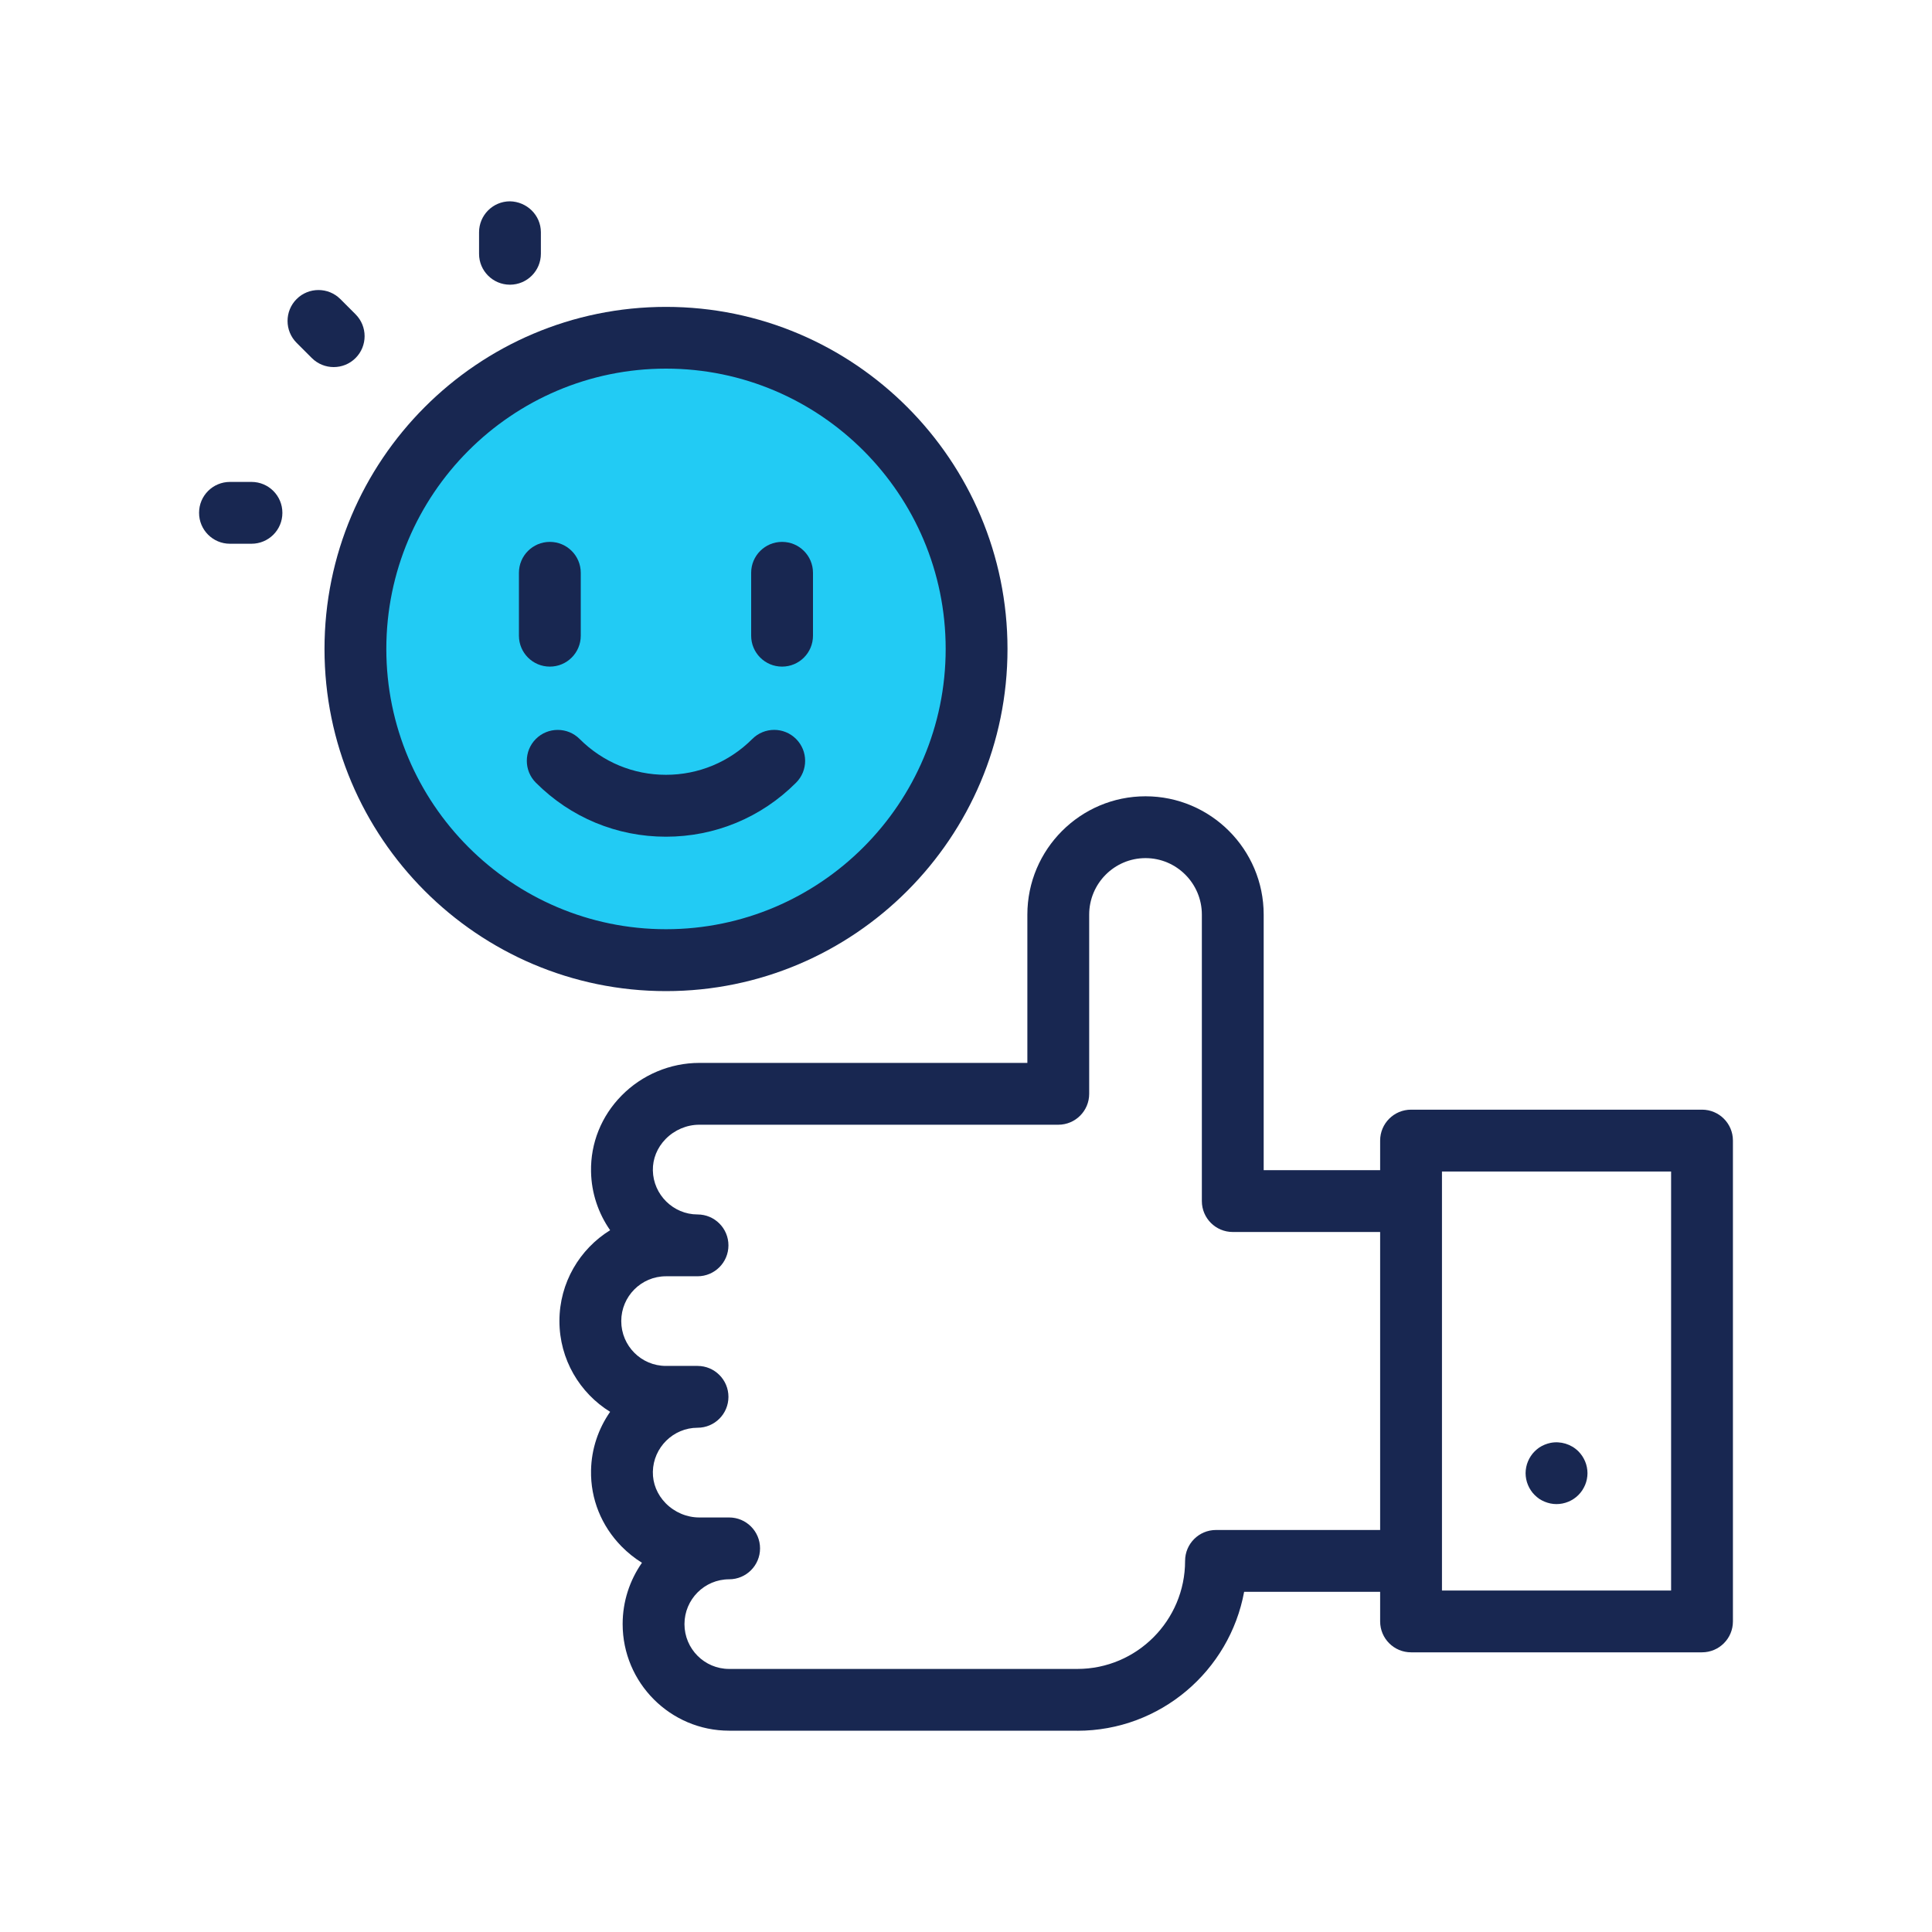
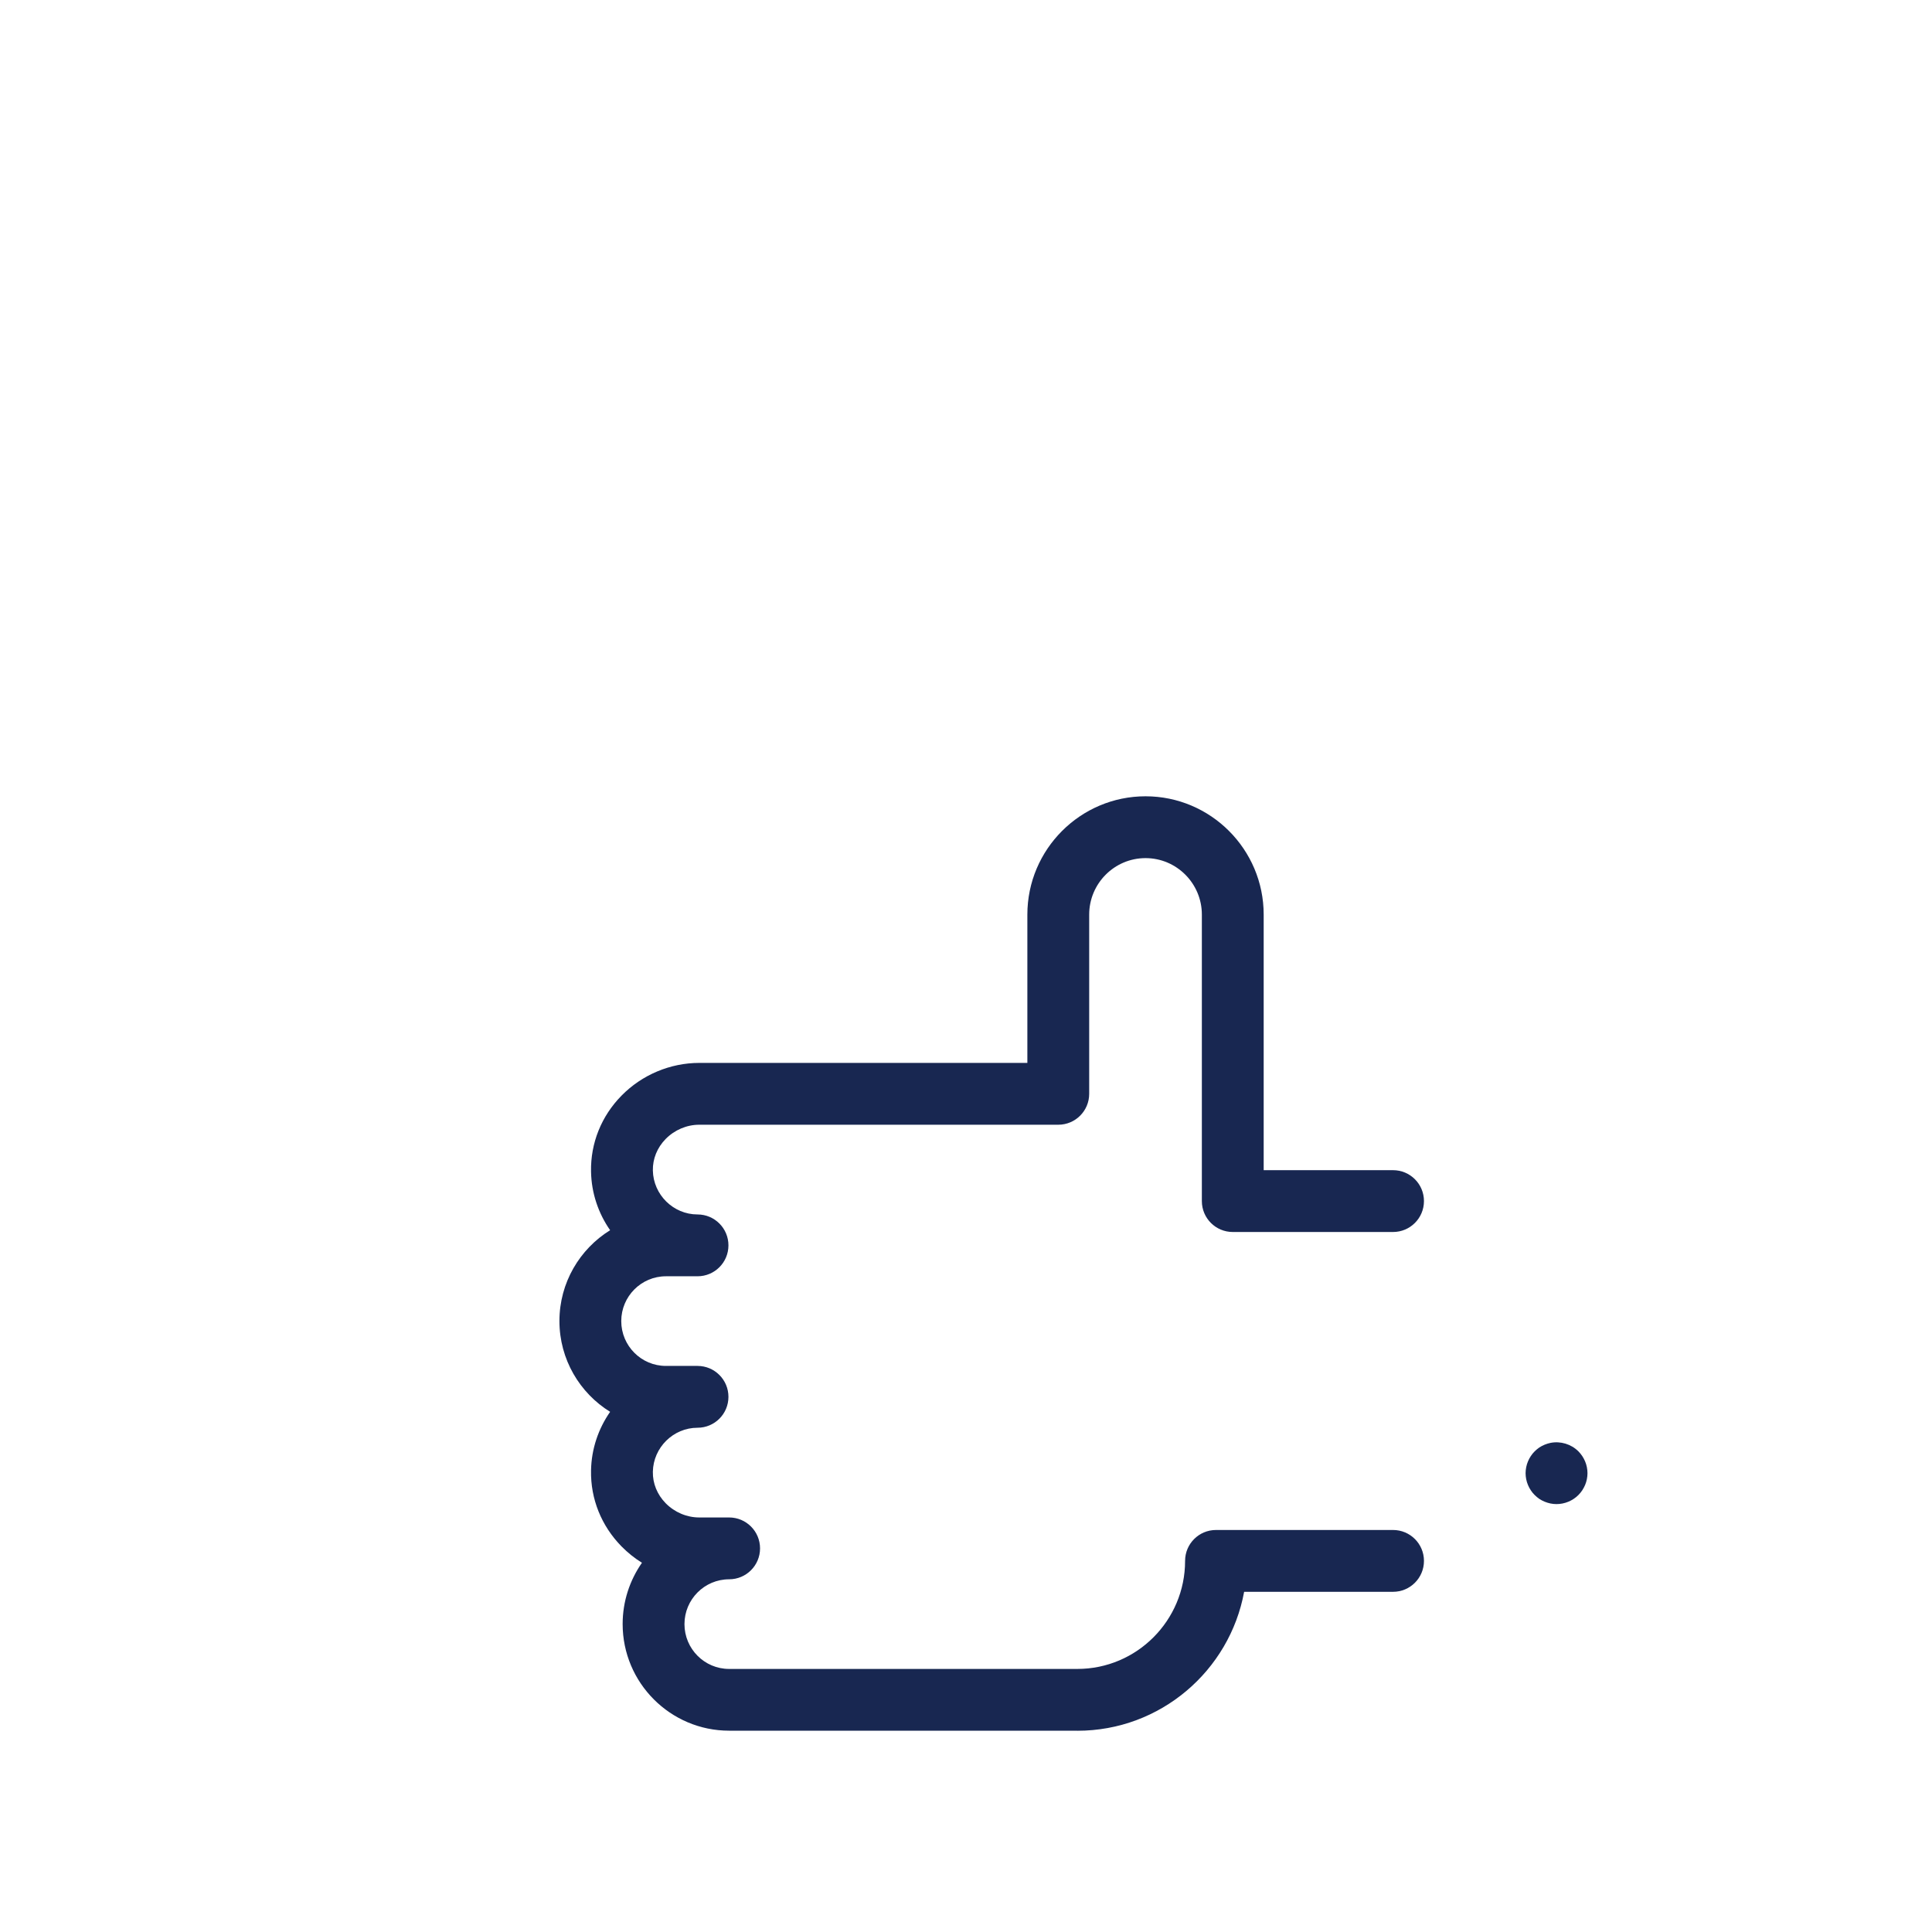
<svg xmlns="http://www.w3.org/2000/svg" id="Layer_1" data-name="Layer 1" viewBox="0 0 250 250">
  <defs>
    <style>
      .cls-1 {
        fill: #182751;
      }

      .cls-2 {
        fill: #22cbf4;
      }
    </style>
  </defs>
-   <path class="cls-1" d="m32.54,70.36h-2.79c-2.21,0-4-1.8-3.99-4.01,0-2.21,1.79-3.99,4-3.99h2.79c2.21,0,4,1.8,3.99,4.01,0,2.21-1.79,3.99-4,3.99Zm10.64-22.86c-1.02,0-2.05-.39-2.83-1.17l-1.97-1.97c-1.56-1.56-1.56-4.1,0-5.66,1.56-1.56,4.1-1.56,5.66,0l1.97,1.97c1.56,1.56,1.56,4.1,0,5.66-.78.78-1.8,1.17-2.83,1.17Zm22.81-10.66c-2.21,0-4-1.79-4-3.99v-2.79c0-2.21,1.78-4,3.99-4.01,2.19.04,4,1.78,4.01,3.99v2.79c0,2.21-1.78,4-3.99,4.01h0Z" />
-   <path class="cls-1" d="m220.24,213.81h-37.65c-2.21,0-4-1.79-4-4v-62.22c0-2.21,1.79-4,4-4h37.65c2.21,0,4,1.79,4,4v62.22c0,2.21-1.79,4-4,4Zm-33.65-8h29.65v-54.22h-29.65v54.22Z" />
  <path class="cls-1" d="m139.41,223.95h-45.06c-7.6,0-13.78-6.19-13.78-13.8,0-2.95.93-5.68,2.5-7.93-.96-.59-1.84-1.3-2.64-2.11-2.62-2.67-4.02-6.16-3.95-9.83.05-2.81.96-5.42,2.47-7.59-3.93-2.43-6.56-6.79-6.56-11.75s2.63-9.32,6.56-11.75c-1.51-2.17-2.42-4.78-2.47-7.59-.07-3.67,1.33-7.17,3.95-9.83,2.64-2.69,6.3-4.23,10.05-4.23h42.46v-19.19c0-8.44,6.86-15.31,15.29-15.31s15.29,6.87,15.29,15.31v33.07h16.74c2.21,0,4,1.79,4,4s-1.79,4-4,4h-20.74c-2.21,0-4-1.79-4-4v-37.07c0-4.03-3.27-7.31-7.29-7.31s-7.29,3.28-7.29,7.31v23.19c0,2.21-1.79,4-4,4h-46.46c-1.61,0-3.19.67-4.34,1.84-1.1,1.12-1.69,2.57-1.66,4.08.06,3.14,2.65,5.69,5.78,5.69,2.21,0,4,1.79,4,4s-1.79,4-4,4h-4.09c-3.19,0-5.78,2.6-5.78,5.8s2.59,5.8,5.78,5.8h4.09c2.21,0,4,1.79,4,4s-1.79,4-4,4c-3.13,0-5.72,2.55-5.78,5.69-.03,1.51.56,2.96,1.66,4.08,1.15,1.17,2.73,1.84,4.34,1.84h3.87c2.21,0,4,1.79,4,4s-1.79,4-4,4c-3.19,0-5.78,2.6-5.78,5.8s2.59,5.8,5.78,5.8h45.06c7.69,0,13.94-6.27,13.94-13.98,0-2.21,1.79-4,4-4h22.91c2.21,0,4,1.79,4,4s-1.79,4-4,4h-19.27c-1.88,10.22-10.84,17.98-21.58,17.98Z" />
  <g>
-     <ellipse class="cls-2" cx="86.18" cy="83.97" rx="40.19" ry="40.27" />
-     <path class="cls-1" d="m86.18,128.25c-24.37,0-44.19-19.86-44.19-44.27s19.82-44.27,44.19-44.27,44.19,19.86,44.19,44.27-19.82,44.27-44.19,44.27Zm0-80.55c-19.96,0-36.19,16.27-36.19,36.27s16.24,36.27,36.19,36.27,36.19-16.27,36.19-36.27-16.24-36.27-36.19-36.27Z" />
-   </g>
-   <path class="cls-1" d="m86.18,108.27c-6.36,0-12.34-2.48-16.84-6.99-1.56-1.56-1.56-4.1,0-5.66,1.56-1.56,4.1-1.56,5.66,0,2.99,2.99,6.95,4.64,11.17,4.64s8.19-1.65,11.18-4.64c1.56-1.56,4.09-1.57,5.66,0,1.56,1.56,1.57,4.09,0,5.66-4.5,4.51-10.48,6.99-16.84,6.99Zm15.02-22.01c-2.21,0-4-1.79-4-4v-8.14c0-2.21,1.79-4,4-4s4,1.79,4,4v8.14c0,2.21-1.79,4-4,4Zm-30.05,0c-2.21,0-4-1.79-4-4v-8.14c0-2.21,1.79-4,4-4s4,1.79,4,4v8.14c0,2.21-1.79,4-4,4Z" />
+     </g>
  <path class="cls-1" d="m201.41,194.63c-.26,0-.52-.03-.78-.08-.25-.05-.5-.13-.75-.23-.24-.1-.47-.22-.69-.36-.21-.15-.42-.32-.6-.5-.19-.19-.36-.39-.5-.61-.15-.22-.27-.45-.37-.69-.1-.24-.18-.49-.23-.75-.05-.26-.08-.52-.08-.78s.03-.52.08-.78c.05-.26.13-.51.23-.75.1-.24.22-.47.37-.69.14-.22.31-.42.5-.61.18-.18.39-.35.6-.5.22-.14.45-.26.69-.36.25-.1.5-.18.75-.23,1.3-.26,2.68.16,3.61,1.09.19.19.35.39.5.61.14.22.27.45.37.69.1.24.18.49.23.75.05.26.08.52.08.78s-.03.52-.08.78c-.05.26-.13.51-.23.75-.1.24-.23.47-.37.69-.15.22-.31.42-.5.61-.74.74-1.77,1.17-2.83,1.17Z" />
</svg>